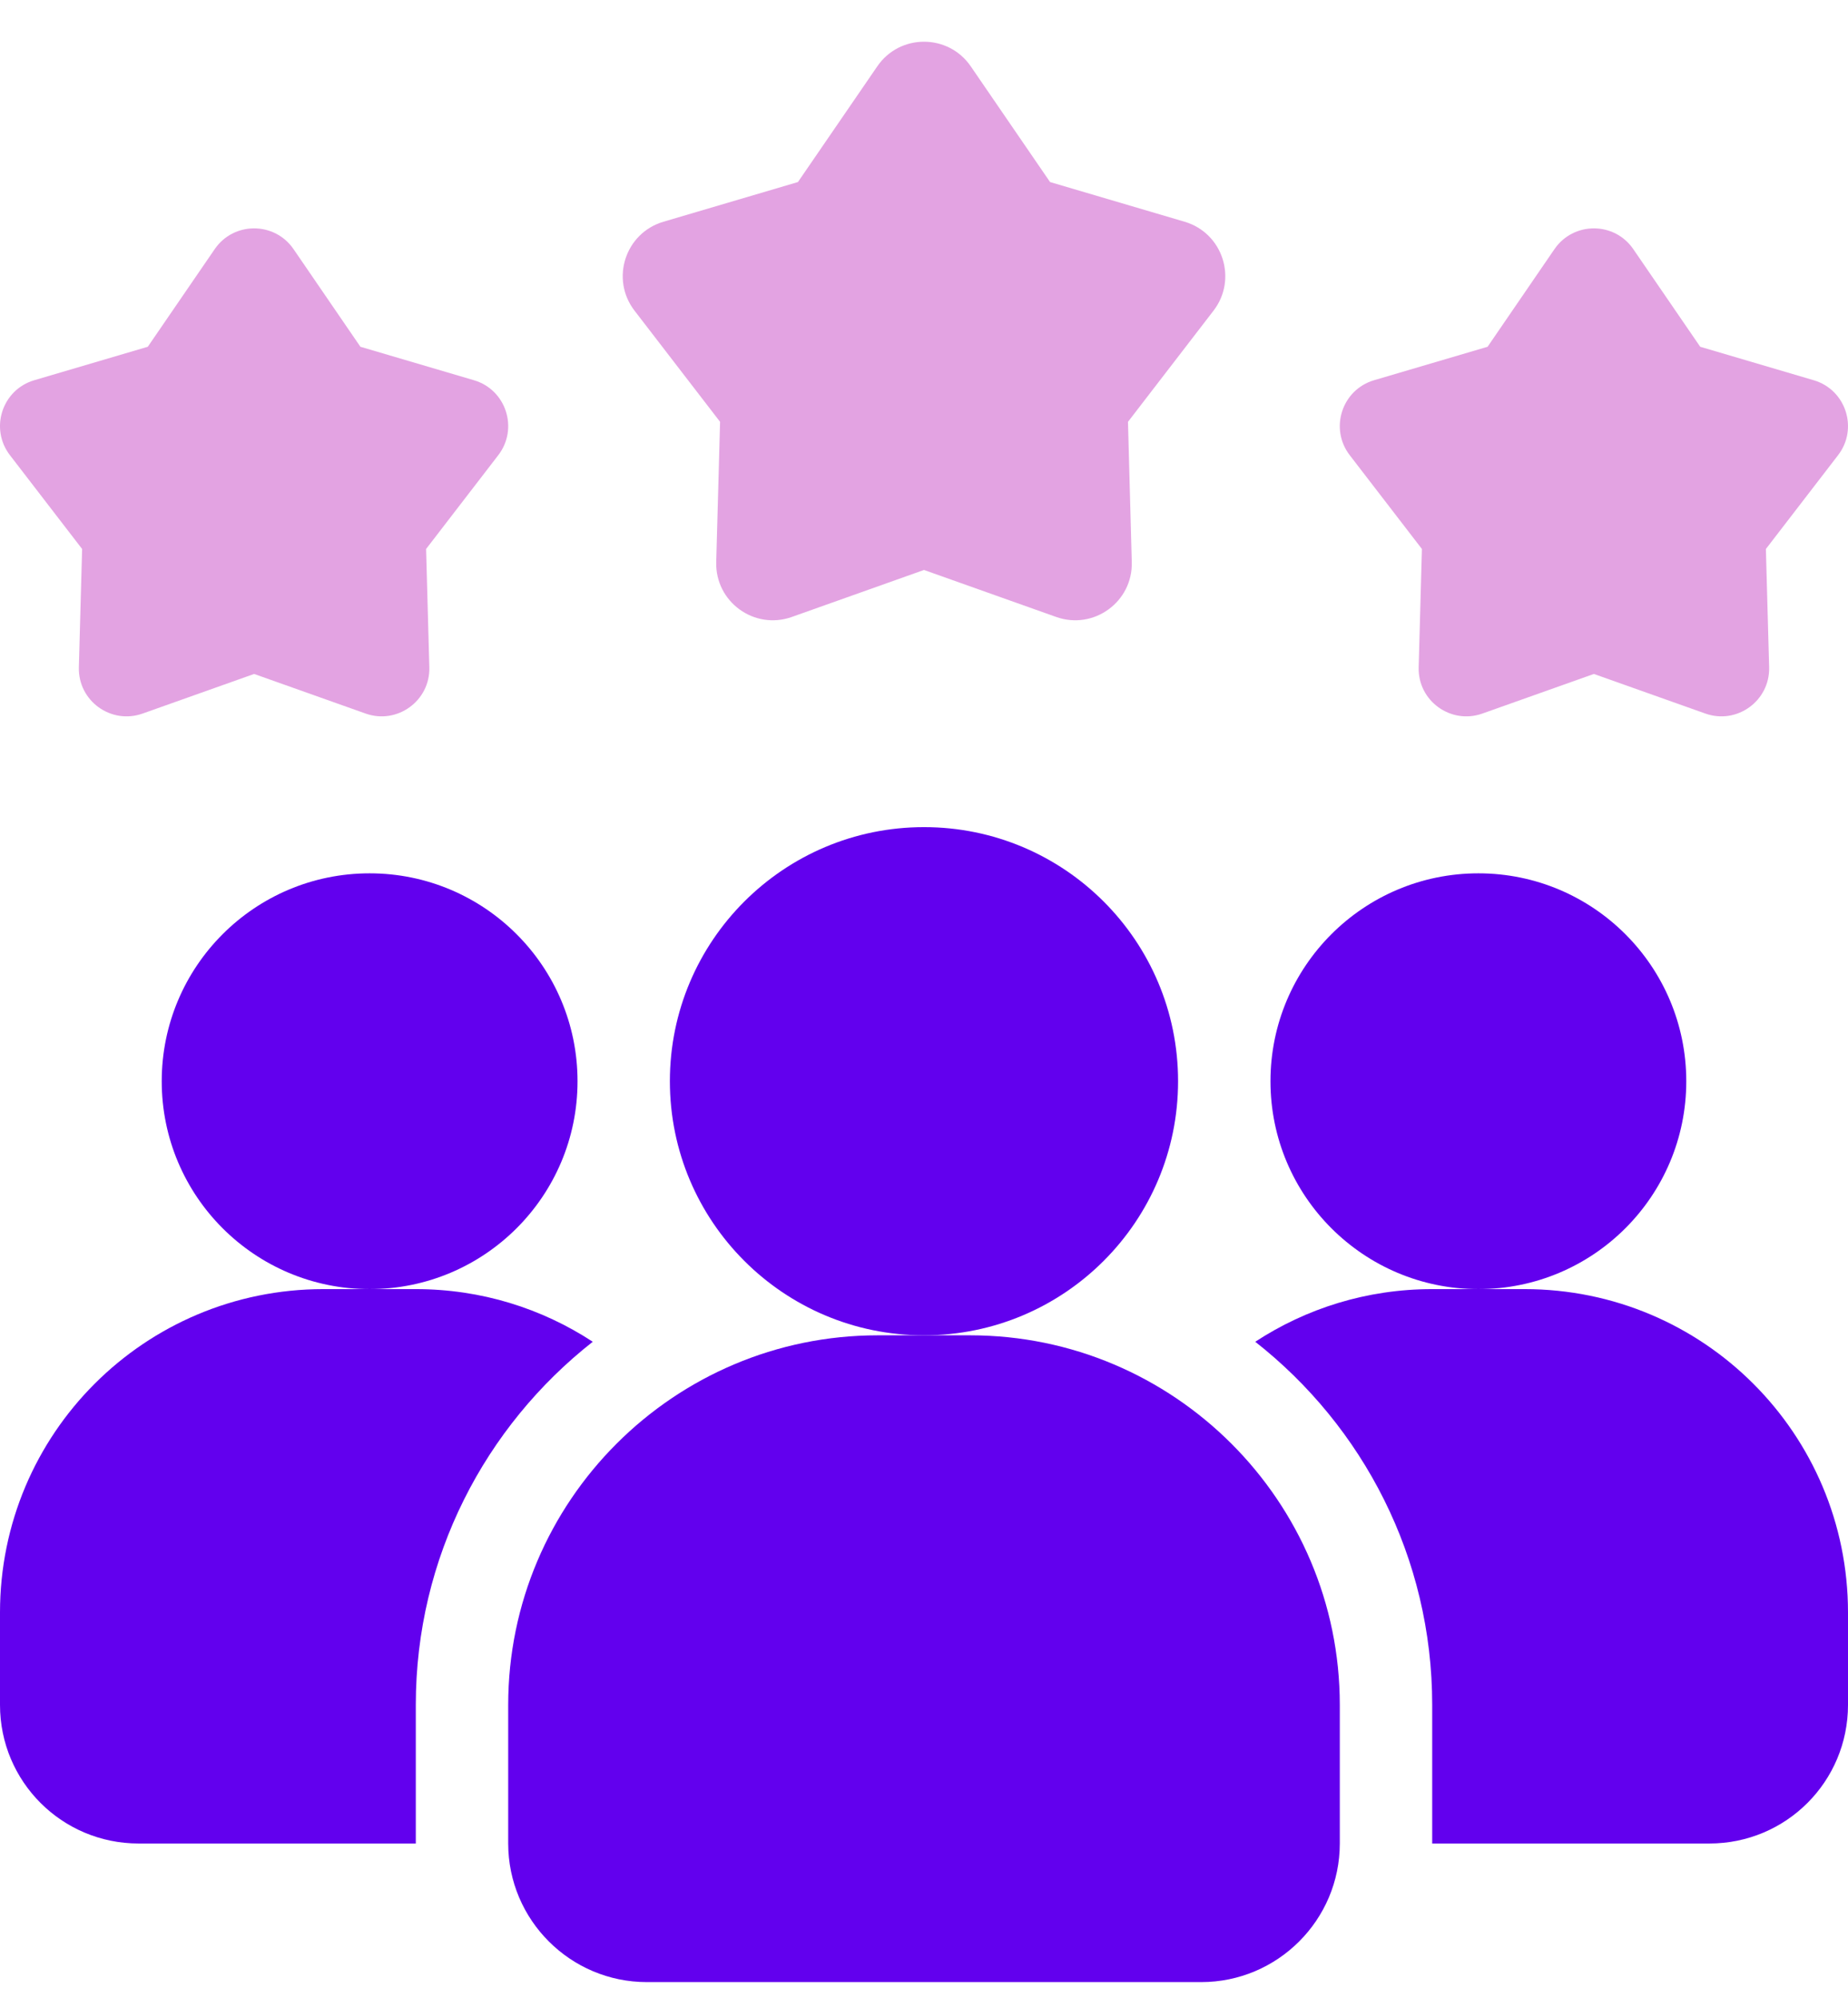
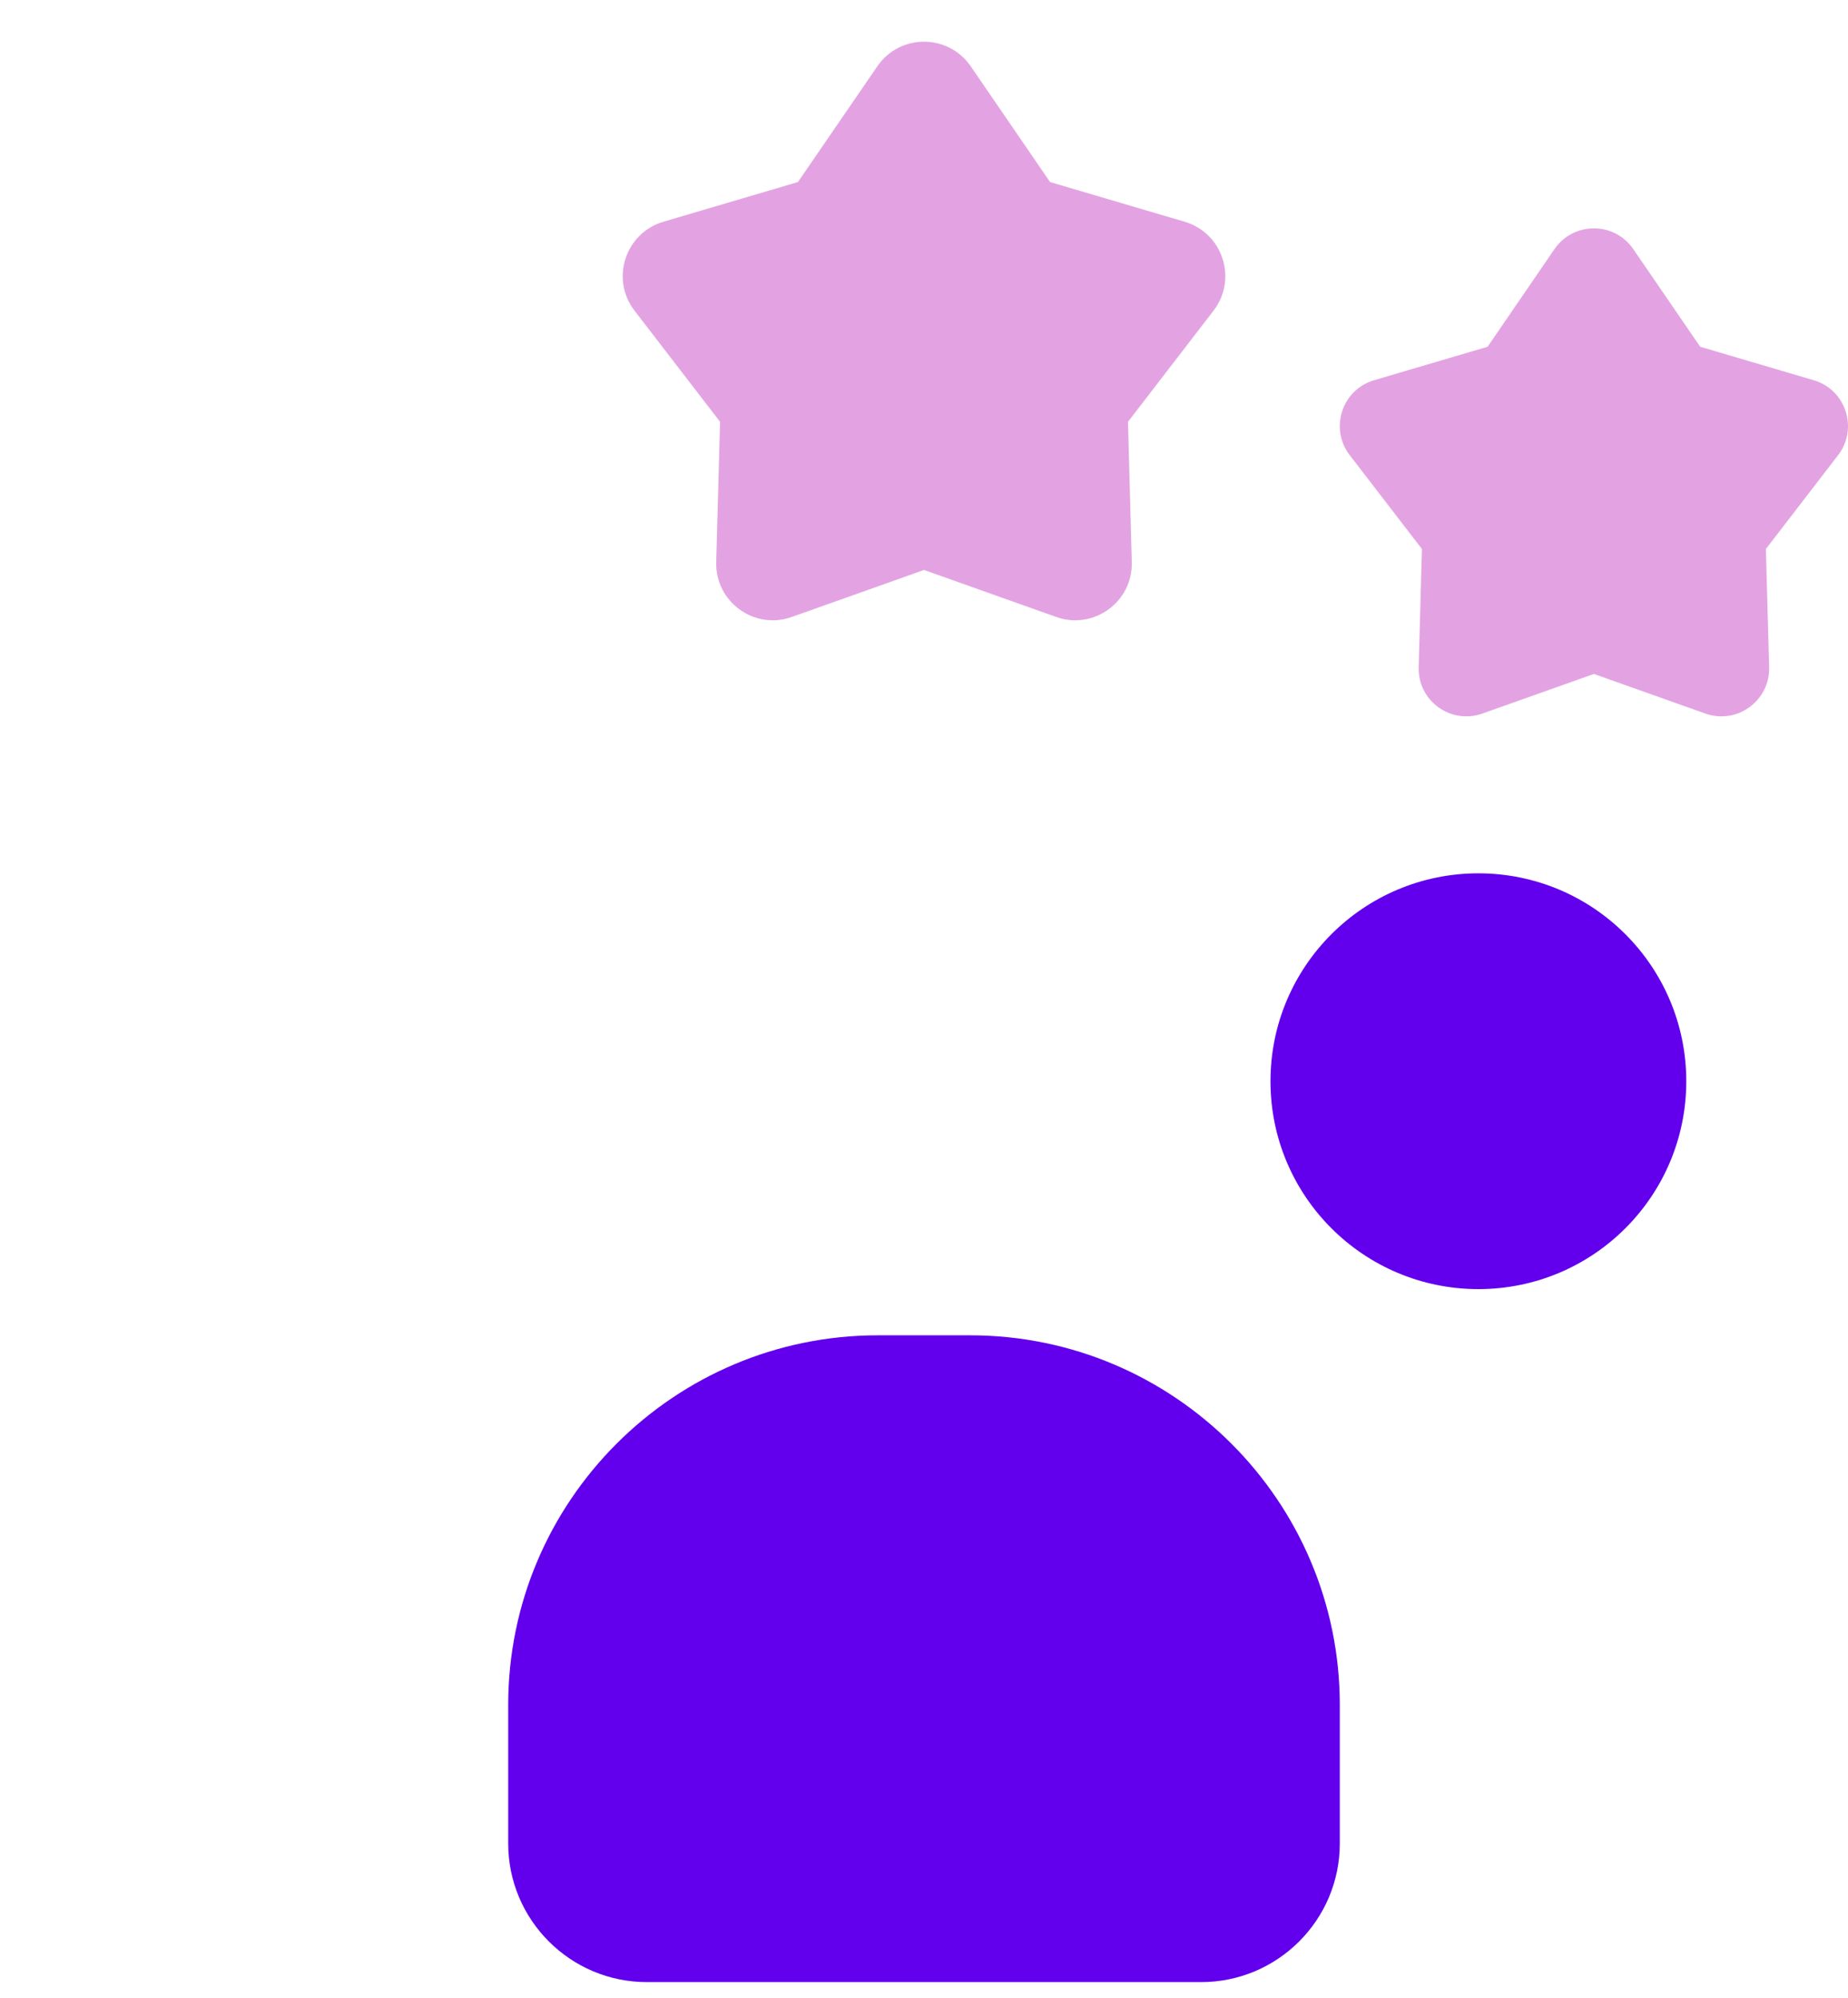
<svg xmlns="http://www.w3.org/2000/svg" width="37" height="40" viewBox="0 0 37 40" fill="none">
-   <path d="M11.868 26.865C9.713 28.558 8.325 31.185 8.325 34.136V36.911H2.775C1.24 36.911 0 35.671 0 34.136V32.286C0 28.706 2.895 25.811 6.475 25.811H8.325C9.639 25.811 10.85 26.199 11.868 26.865Z" fill="#6200EE" />
  <path d="M29.6 25.811C31.899 25.811 33.762 23.948 33.762 21.649C33.762 19.35 31.899 17.486 29.6 17.486C27.301 17.486 25.437 19.35 25.437 21.649C25.437 23.948 27.301 25.811 29.6 25.811Z" fill="#6200EE" />
-   <path d="M7.4 25.811C9.699 25.811 11.563 23.948 11.563 21.649C11.563 19.35 9.699 17.486 7.4 17.486C5.101 17.486 3.238 19.35 3.238 21.649C3.238 23.948 5.101 25.811 7.4 25.811Z" fill="#6200EE" />
-   <path d="M37 32.286V34.136C37 35.671 35.761 36.911 34.225 36.911H28.675V34.136C28.675 31.185 27.288 28.558 25.132 26.865C26.15 26.199 27.362 25.811 28.675 25.811H30.525C34.105 25.811 37 28.706 37 32.286Z" fill="#6200EE" />
-   <path d="M18.5 26.736C21.31 26.736 23.587 24.458 23.587 21.648C23.587 18.838 21.31 16.561 18.5 16.561C15.69 16.561 13.412 18.838 13.412 21.648C13.412 24.458 15.69 26.736 18.5 26.736Z" fill="#6200EE" />
  <path d="M19.425 26.736H17.575C13.495 26.736 10.175 30.055 10.175 34.136V36.911C10.175 38.441 11.42 39.686 12.95 39.686H24.05C25.58 39.686 26.825 38.441 26.825 36.911V34.136C26.825 30.055 23.505 26.736 19.425 26.736Z" fill="#6200EE" />
  <path d="M31.912 13.494L29.68 14.287C29.047 14.512 28.385 14.032 28.404 13.36L28.469 10.992L27.024 9.114C26.614 8.581 26.867 7.803 27.511 7.613L29.784 6.943L31.123 4.988C31.504 4.434 32.321 4.434 32.701 4.988L34.041 6.943L36.313 7.613C36.958 7.802 37.211 8.581 36.801 9.114L35.356 10.992L35.421 13.36C35.439 14.031 34.777 14.512 34.144 14.287L31.912 13.494Z" fill="#E3A3E2" />
-   <path d="M5.088 13.494L2.856 14.287C2.222 14.512 1.561 14.032 1.579 13.36L1.644 10.992L0.199 9.114C-0.211 8.581 0.042 7.803 0.686 7.613L2.959 6.943L4.299 4.988C4.679 4.434 5.496 4.434 5.877 4.988L7.216 6.943L9.489 7.613C10.133 7.802 10.386 8.581 9.976 9.114L8.531 10.992L8.596 13.36C8.615 14.031 7.952 14.512 7.32 14.287L5.088 13.494Z" fill="#E3A3E2" />
  <path d="M18.5 11.412L15.853 12.353C15.102 12.62 14.318 12.05 14.34 11.253L14.417 8.446L12.704 6.22C12.218 5.588 12.518 4.666 13.282 4.44L15.976 3.645L17.565 1.328C18.015 0.671 18.985 0.671 19.436 1.328L21.024 3.645L23.719 4.44C24.483 4.666 24.782 5.588 24.297 6.22L22.584 8.446L22.66 11.253C22.683 12.05 21.897 12.62 21.147 12.353L18.5 11.412Z" fill="#E3A3E2" />
</svg>